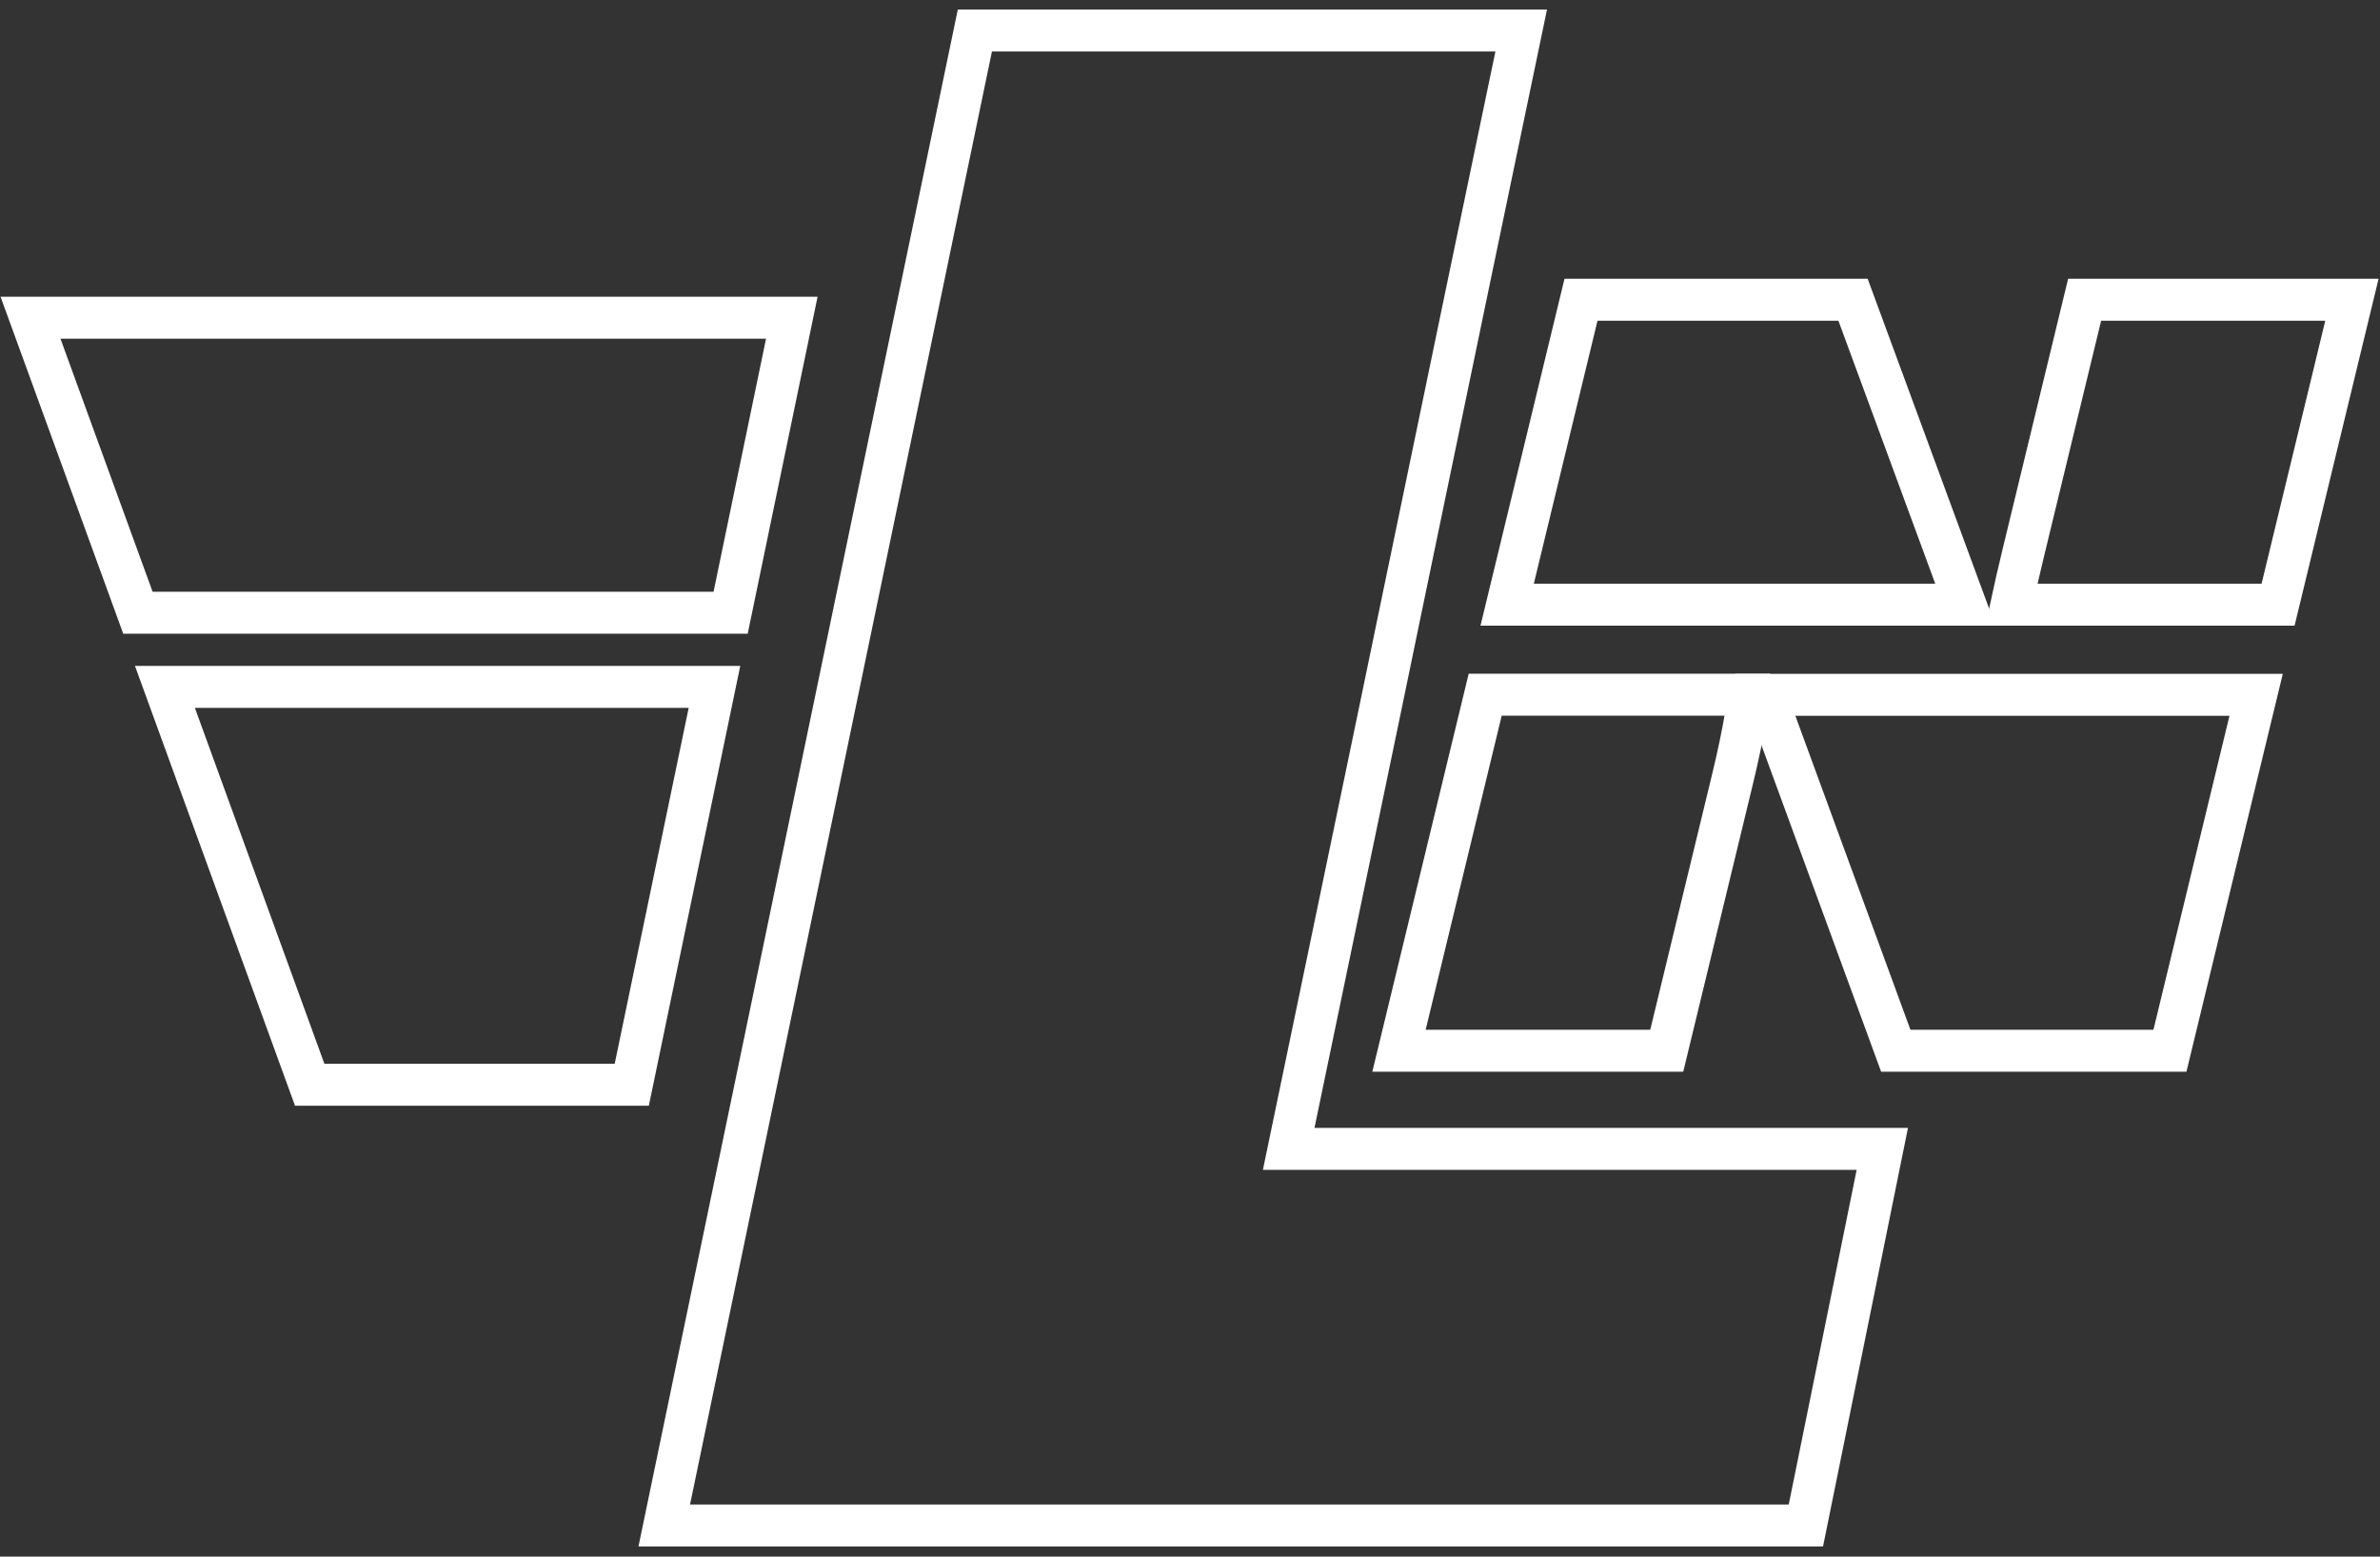
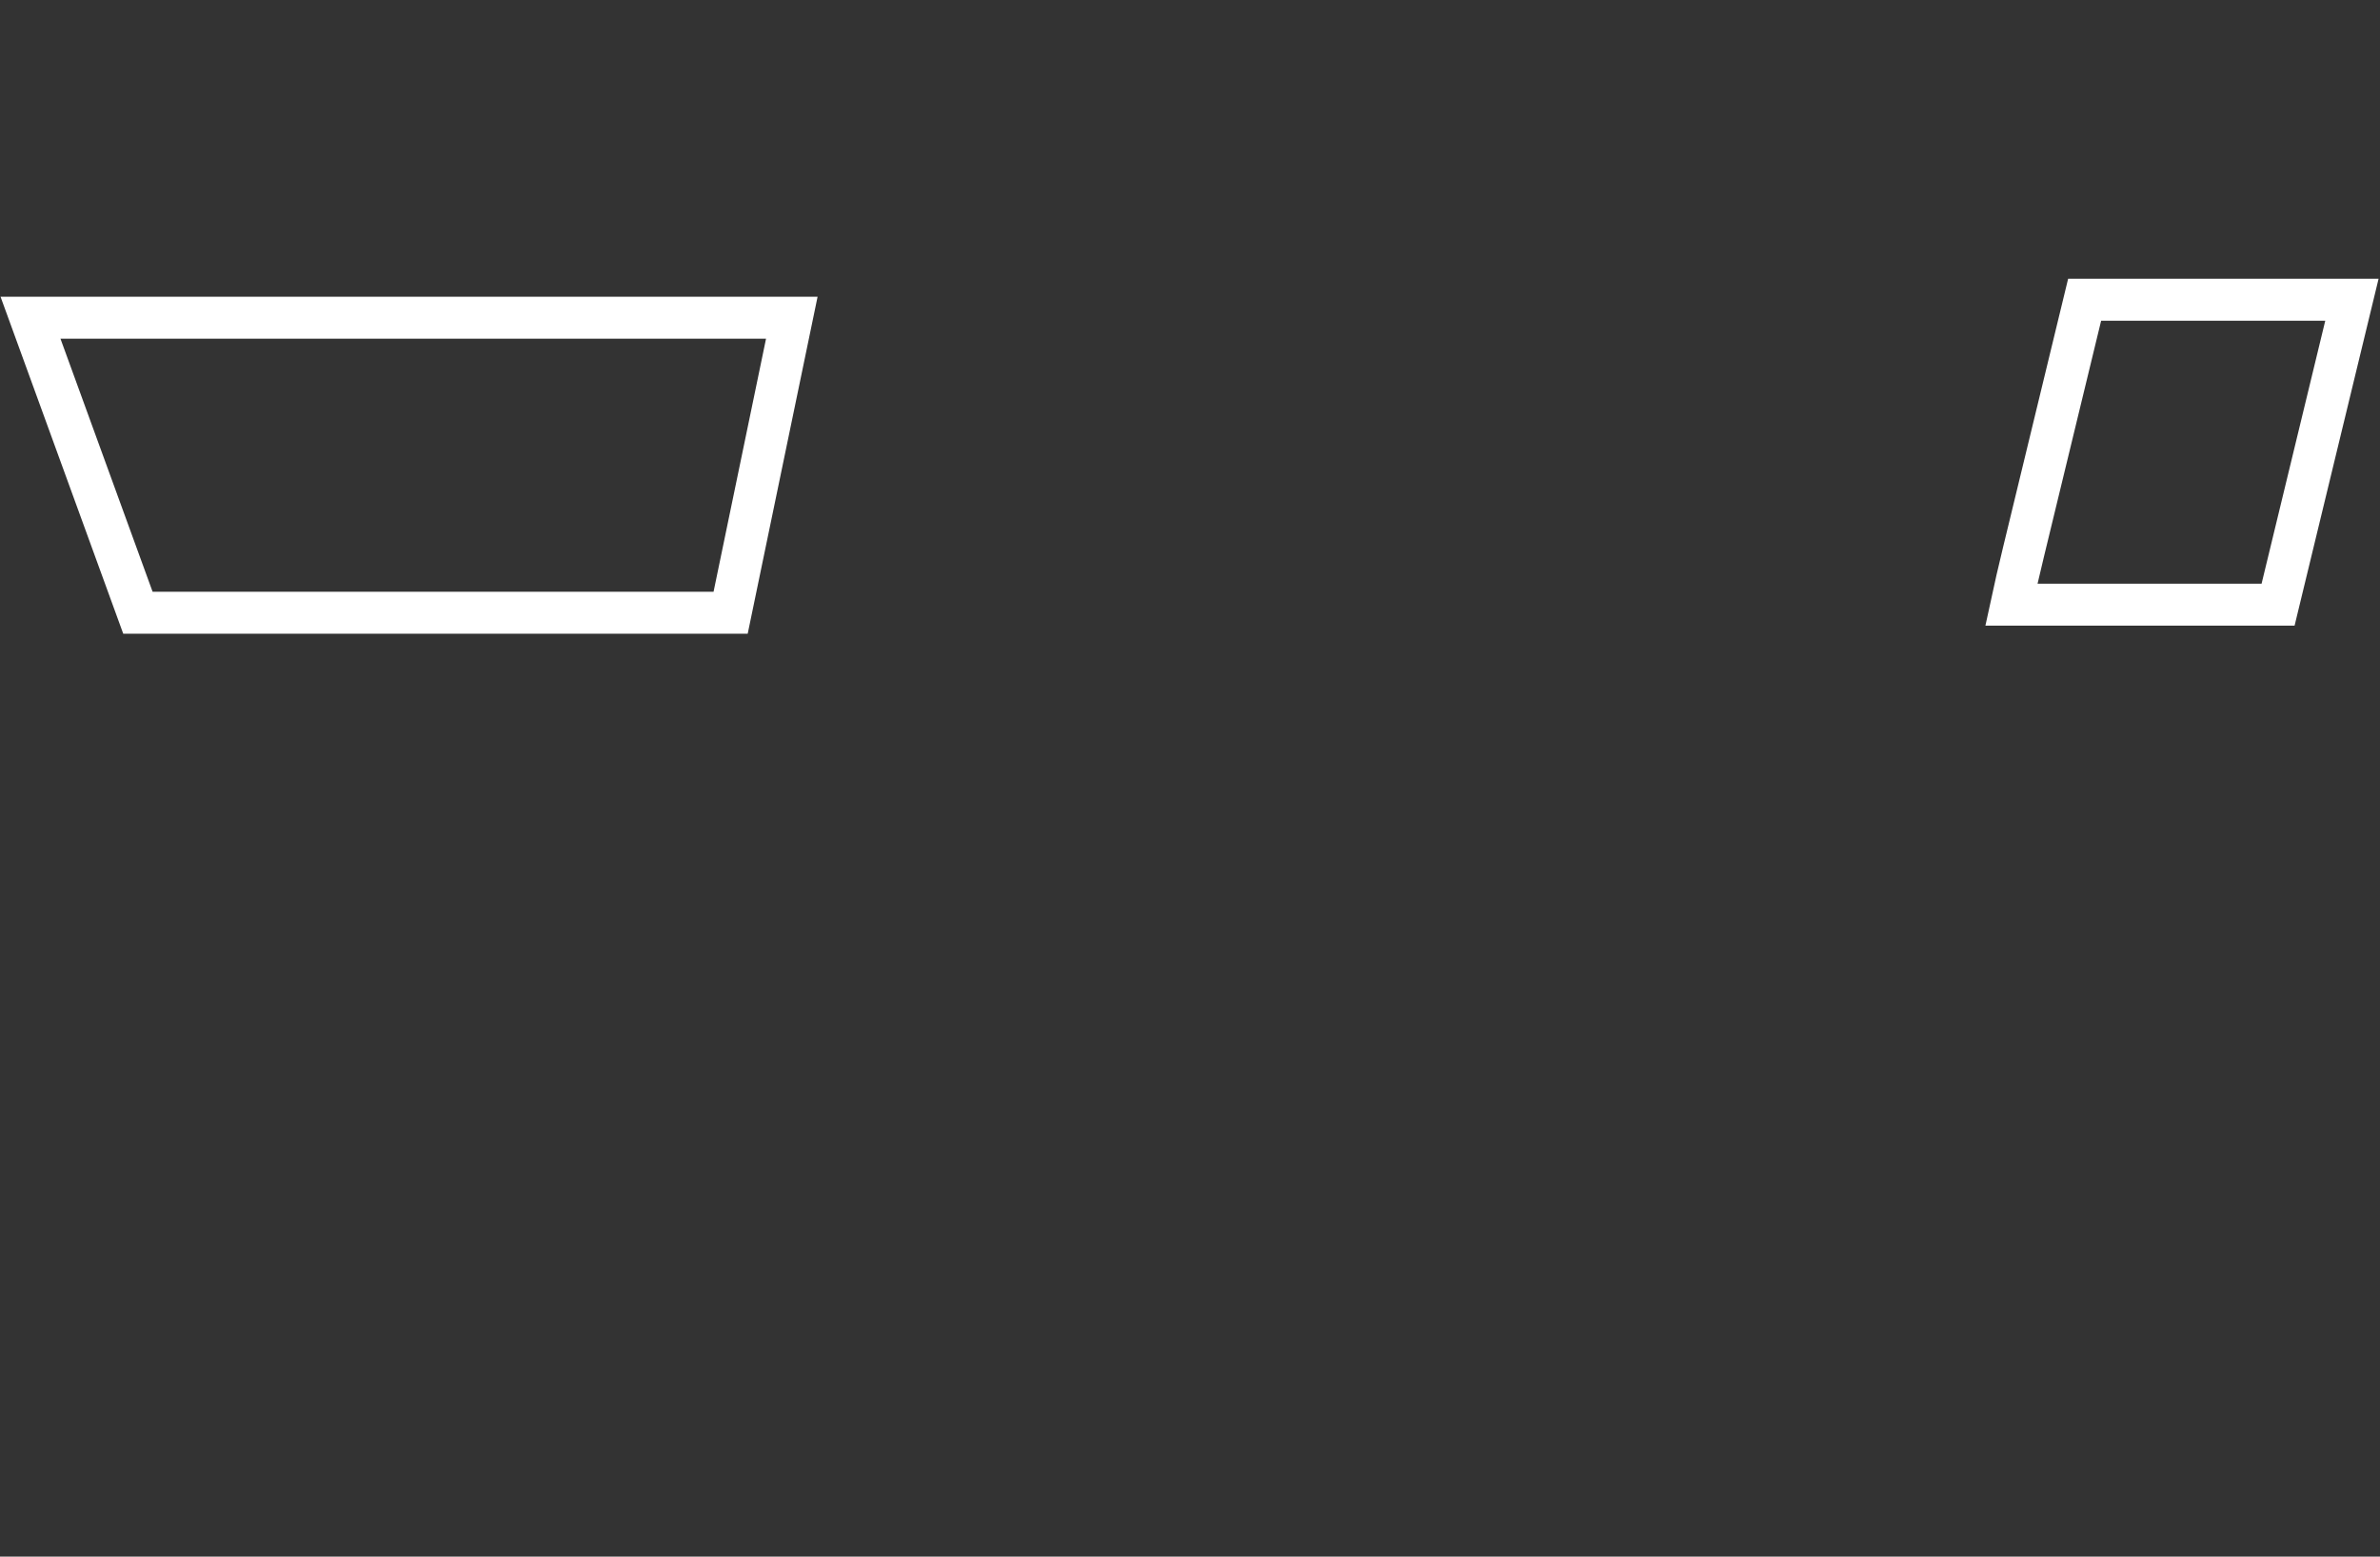
<svg xmlns="http://www.w3.org/2000/svg" width="156" height="102" viewBox="0 0 156 102" fill="none">
  <rect x="0" y="0" width="156" height="102" fill="#333333" stroke="none" />
  <path d="M51.9 20.82H2L9.04 40.15H47.89L51.9 20.82Z" stroke="white" stroke-width="2.75" stroke-miterlimit="10" />
-   <path d="M46.831 45.01H10.81L20.3 71.08H41.41L46.831 45.01Z" stroke="white" stroke-width="2.75" stroke-miterlimit="10" />
-   <path d="M123.379 75.28L118.369 99.96H43.539L63.899 2H99.709L96.119 19.22L91.639 40.79L90.519 46.2L84.469 75.28H123.379Z" stroke="white" stroke-width="2.75" stroke-miterlimit="10" />
-   <path d="M103.629 19.64H121.459L128.819 39.62H98.789L103.629 19.64Z" stroke="white" stroke-width="2.75" stroke-miterlimit="10" />
  <path d="M131.84 39.62C132.06 38.6 132.32 37.45 132.64 36.14L136.64 19.64H154.16L149.32 39.62H131.85H131.84Z" stroke="white" stroke-width="2.75" stroke-miterlimit="10" />
-   <path d="M147.881 45.53L142.231 68.85H124.261L115.711 45.53H147.881Z" stroke="white" stroke-width="2.75" stroke-miterlimit="10" />
-   <path d="M114.649 45.529C114.589 45.959 114.519 46.4 114.439 46.849C114.229 48.109 113.929 49.529 113.549 51.099L109.249 68.85H91.699L97.349 45.52H114.649V45.529Z" stroke="white" stroke-width="2.75" stroke-miterlimit="10" />
</svg>